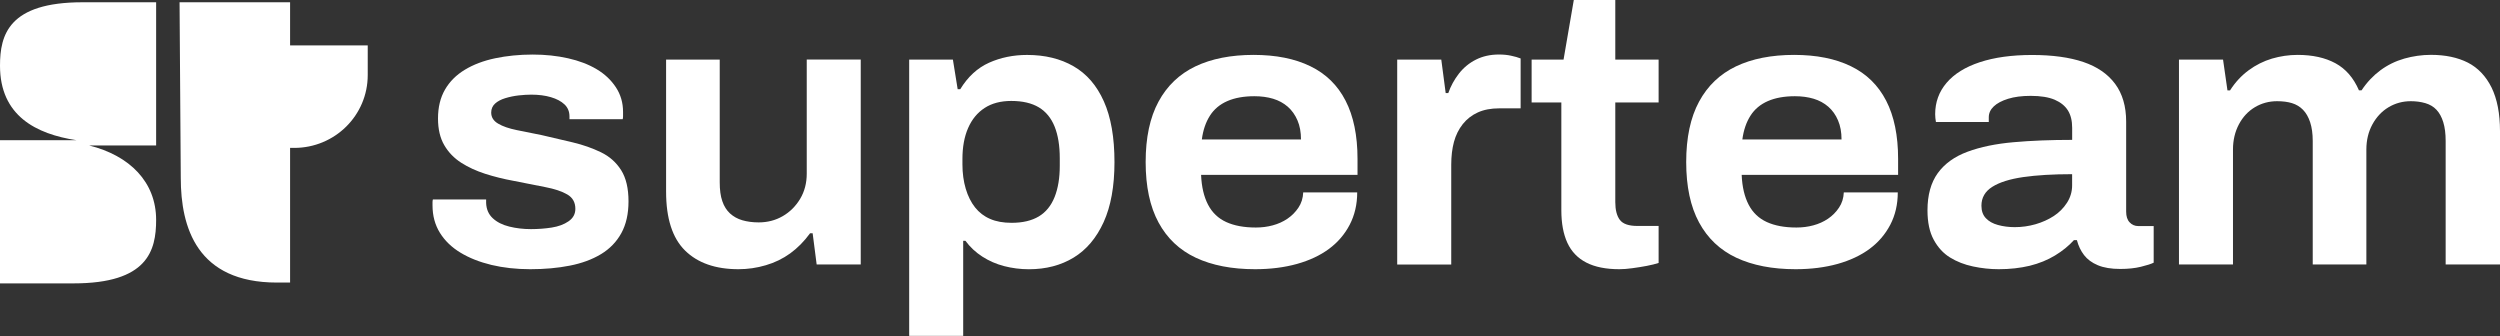
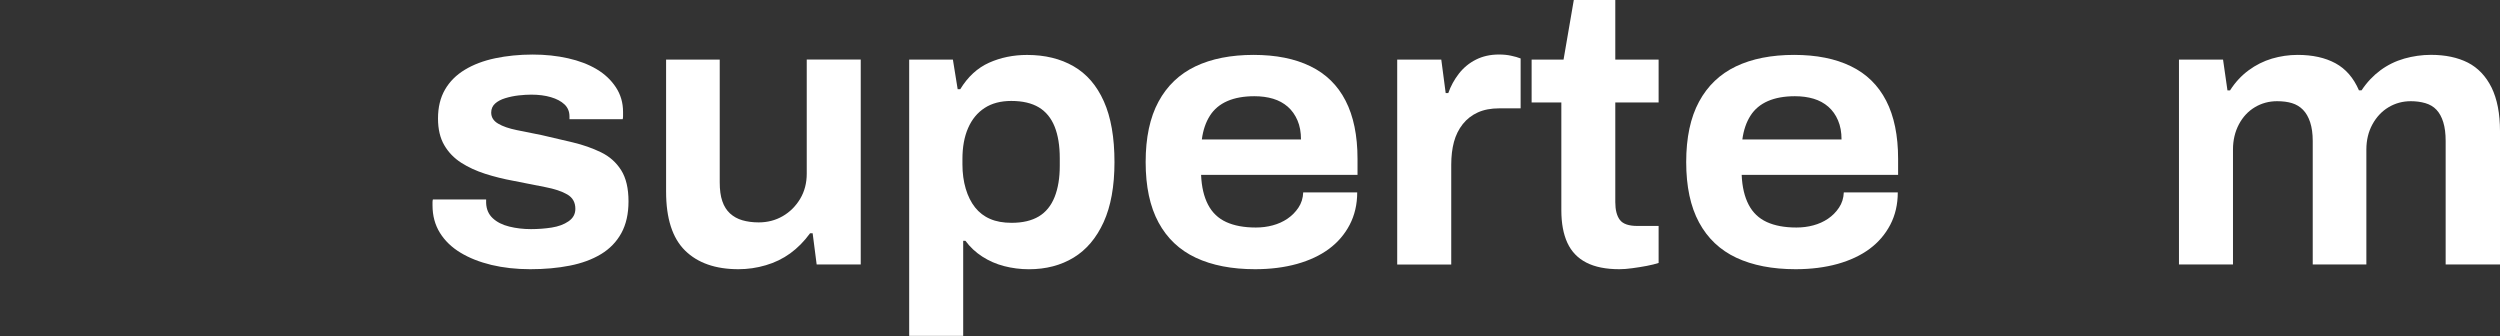
<svg xmlns="http://www.w3.org/2000/svg" width="119" height="16" viewBox="0 0 119 16" fill="none">
  <rect x="0" y="0" width="119" height="16" fill="#333333" stroke="none" />
  <path d="M25.238 12.814C24.575 12.814 23.959 12.745 23.394 12.611C22.83 12.474 22.337 12.281 21.918 12.026C21.499 11.773 21.172 11.457 20.939 11.081C20.705 10.703 20.588 10.269 20.588 9.774C20.588 9.724 20.588 9.676 20.588 9.625C20.588 9.575 20.594 9.533 20.605 9.495L23.14 9.495C23.14 9.519 23.14 9.547 23.14 9.579C23.14 9.609 23.14 9.638 23.14 9.664C23.152 9.961 23.256 10.203 23.455 10.387C23.652 10.572 23.916 10.705 24.241 10.785C24.567 10.866 24.912 10.906 25.272 10.906C25.61 10.906 25.939 10.882 26.26 10.832C26.58 10.781 26.849 10.683 27.063 10.534C27.279 10.385 27.387 10.188 27.387 9.941C27.387 9.631 27.258 9.404 27.002 9.256C26.747 9.107 26.394 8.99 25.945 8.904C25.496 8.817 24.992 8.719 24.433 8.606C23.967 8.52 23.521 8.409 23.095 8.273C22.671 8.136 22.288 7.961 21.95 7.744C21.613 7.527 21.344 7.249 21.147 6.91C20.948 6.57 20.849 6.146 20.849 5.639C20.849 5.108 20.959 4.65 21.181 4.266C21.403 3.882 21.717 3.568 22.125 3.321C22.532 3.074 23.014 2.891 23.567 2.774C24.12 2.658 24.717 2.597 25.358 2.597C25.953 2.597 26.512 2.656 27.037 2.774C27.561 2.891 28.016 3.066 28.399 3.293C28.784 3.522 29.089 3.81 29.316 4.155C29.544 4.501 29.657 4.891 29.657 5.323C29.657 5.398 29.657 5.466 29.657 5.526C29.657 5.589 29.652 5.637 29.64 5.675L27.107 5.675L27.107 5.545C27.107 5.309 27.027 5.118 26.87 4.97C26.712 4.821 26.496 4.706 26.224 4.626C25.949 4.545 25.638 4.505 25.287 4.505C25.113 4.505 24.914 4.517 24.692 4.541C24.471 4.566 24.259 4.61 24.054 4.672C23.849 4.734 23.686 4.821 23.565 4.931C23.444 5.042 23.381 5.185 23.381 5.358C23.381 5.581 23.491 5.756 23.713 5.886C23.934 6.017 24.228 6.117 24.596 6.192C24.963 6.266 25.361 6.347 25.793 6.433C26.282 6.544 26.773 6.658 27.262 6.777C27.751 6.893 28.2 7.052 28.607 7.249C29.015 7.446 29.335 7.732 29.568 8.102C29.801 8.472 29.917 8.968 29.917 9.585C29.917 10.178 29.803 10.683 29.576 11.097C29.348 11.511 29.026 11.845 28.606 12.098C28.187 12.351 27.69 12.534 27.12 12.645C26.555 12.758 25.926 12.814 25.238 12.814Z" fill="white" />
  <path d="M35.149 12.814C34.054 12.814 33.207 12.516 32.606 11.923C32.006 11.33 31.706 10.397 31.706 9.123L31.706 2.837L34.259 2.837L34.259 8.677C34.259 9.036 34.298 9.336 34.382 9.575C34.463 9.816 34.587 10.011 34.749 10.16C34.913 10.309 35.108 10.418 35.335 10.484C35.562 10.55 35.822 10.586 36.112 10.586C36.531 10.586 36.914 10.488 37.257 10.289C37.599 10.092 37.876 9.816 38.087 9.465C38.297 9.113 38.401 8.713 38.401 8.268L38.401 2.835L40.971 2.835L40.971 12.589L38.873 12.589L38.682 11.105L38.558 11.105C38.278 11.489 37.963 11.807 37.615 12.06C37.264 12.313 36.878 12.502 36.453 12.625C36.027 12.752 35.593 12.814 35.149 12.814Z" fill="white" />
  <path d="M43.277 15.984L43.277 2.837L45.358 2.837L45.585 4.246L45.708 4.246C46.07 3.653 46.527 3.233 47.08 2.985C47.633 2.738 48.236 2.615 48.89 2.615C49.74 2.615 50.478 2.794 51.101 3.154C51.725 3.512 52.206 4.069 52.543 4.823C52.881 5.577 53.049 6.542 53.049 7.716C53.049 8.865 52.877 9.818 52.534 10.572C52.191 11.326 51.715 11.889 51.109 12.259C50.502 12.629 49.792 12.816 48.977 12.816C48.569 12.816 48.175 12.765 47.796 12.667C47.417 12.569 47.071 12.416 46.756 12.213C46.441 12.01 46.172 11.758 45.953 11.461L45.848 11.461L45.848 15.986L43.277 15.986L43.277 15.984ZM48.154 10.606C48.679 10.606 49.109 10.504 49.449 10.301C49.786 10.098 50.036 9.788 50.201 9.374C50.364 8.96 50.445 8.469 50.445 7.901L50.445 7.531C50.445 6.938 50.364 6.437 50.201 6.029C50.038 5.621 49.788 5.315 49.449 5.11C49.109 4.907 48.674 4.805 48.137 4.805C47.637 4.805 47.213 4.915 46.87 5.138C46.527 5.361 46.263 5.679 46.083 6.093C45.901 6.507 45.812 7 45.812 7.567L45.812 7.826C45.812 8.246 45.865 8.632 45.969 8.984C46.074 9.336 46.223 9.633 46.415 9.875C46.606 10.116 46.845 10.299 47.131 10.421C47.417 10.546 47.758 10.606 48.154 10.606Z" fill="white" />
  <path d="M59.742 12.814C58.635 12.814 57.694 12.631 56.919 12.267C56.144 11.903 55.552 11.342 55.145 10.588C54.737 9.835 54.533 8.876 54.533 7.714C54.533 6.552 54.736 5.593 55.145 4.839C55.552 4.085 56.138 3.526 56.901 3.16C57.665 2.796 58.588 2.613 59.672 2.613C60.733 2.613 61.633 2.792 62.372 3.152C63.111 3.51 63.672 4.057 64.049 4.793C64.428 5.528 64.618 6.451 64.618 7.565L64.618 8.325L57.172 8.325C57.195 8.894 57.307 9.366 57.504 9.744C57.701 10.122 57.991 10.397 58.37 10.57C58.749 10.743 59.217 10.83 59.778 10.83C60.057 10.83 60.326 10.796 60.581 10.727C60.837 10.659 61.07 10.554 61.281 10.412C61.491 10.269 61.665 10.094 61.806 9.883C61.946 9.674 62.022 9.432 62.033 9.159L64.603 9.159C64.603 9.728 64.483 10.241 64.245 10.699C64.006 11.157 63.676 11.539 63.257 11.849C62.838 12.159 62.331 12.396 61.736 12.563C61.141 12.729 60.477 12.814 59.742 12.814ZM57.208 6.638L61.927 6.638C61.927 6.292 61.872 5.989 61.76 5.73C61.648 5.47 61.495 5.253 61.298 5.08C61.099 4.907 60.866 4.781 60.599 4.7C60.331 4.62 60.034 4.58 59.708 4.58C59.208 4.58 58.779 4.656 58.423 4.811C58.067 4.966 57.79 5.197 57.593 5.506C57.394 5.818 57.265 6.194 57.208 6.638Z" fill="white" />
  <path d="M66.507 12.591L66.507 2.837L68.605 2.837L68.815 4.431L68.938 4.431C69.054 4.097 69.225 3.787 69.444 3.504C69.666 3.221 69.937 2.997 70.257 2.837C70.578 2.676 70.941 2.595 71.351 2.595C71.561 2.595 71.752 2.613 71.927 2.652C72.101 2.688 72.253 2.732 72.382 2.782L72.382 5.157L71.368 5.157C70.972 5.157 70.631 5.221 70.344 5.352C70.058 5.482 69.82 5.667 69.628 5.908C69.437 6.15 69.296 6.431 69.209 6.753C69.122 7.074 69.079 7.438 69.079 7.846L69.079 12.593L66.507 12.593L66.507 12.591Z" fill="white" />
  <path d="M77.081 12.814C76.441 12.814 75.916 12.709 75.508 12.498C75.101 12.289 74.8 11.976 74.608 11.561C74.417 11.147 74.32 10.631 74.32 10.013L74.32 4.877L72.905 4.877L72.905 2.837L74.425 2.837L74.913 -1.04144e-06L76.888 -1.12772e-06L76.888 2.837L78.95 2.837L78.95 4.877L76.888 4.877L76.888 9.623C76.888 9.993 76.96 10.275 77.106 10.468C77.252 10.659 77.528 10.755 77.936 10.755L78.95 10.755L78.95 12.516C78.798 12.566 78.612 12.613 78.391 12.655C78.169 12.697 77.942 12.735 77.709 12.765C77.477 12.798 77.269 12.814 77.081 12.814Z" fill="white" />
  <path d="M85.472 12.814C84.365 12.814 83.424 12.631 82.648 12.267C81.873 11.903 81.282 11.342 80.875 10.588C80.467 9.835 80.263 8.876 80.263 7.714C80.263 6.552 80.467 5.593 80.875 4.839C81.282 4.085 81.868 3.526 82.631 3.16C83.395 2.796 84.318 2.613 85.402 2.613C86.461 2.613 87.363 2.792 88.102 3.152C88.841 3.51 89.402 4.057 89.781 4.793C90.16 5.528 90.35 6.451 90.35 7.565L90.35 8.325L82.904 8.325C82.927 8.894 83.039 9.366 83.236 9.744C83.433 10.122 83.723 10.397 84.102 10.57C84.481 10.743 84.949 10.83 85.51 10.83C85.79 10.83 86.058 10.796 86.313 10.727C86.569 10.659 86.802 10.554 87.013 10.412C87.223 10.269 87.397 10.094 87.537 9.883C87.678 9.674 87.754 9.432 87.765 9.159L90.334 9.159C90.334 9.728 90.215 10.241 89.977 10.699C89.737 11.157 89.408 11.539 88.989 11.849C88.57 12.159 88.062 12.396 87.469 12.563C86.871 12.729 86.205 12.814 85.472 12.814ZM82.936 6.638L87.657 6.638C87.657 6.292 87.602 5.989 87.49 5.73C87.38 5.47 87.225 5.253 87.028 5.08C86.829 4.907 86.596 4.781 86.329 4.7C86.059 4.62 85.764 4.58 85.438 4.58C84.938 4.58 84.509 4.656 84.153 4.811C83.797 4.966 83.52 5.197 83.323 5.506C83.124 5.818 82.995 6.194 82.936 6.638Z" fill="white" />
-   <path d="M95.139 12.814C94.731 12.814 94.324 12.77 93.914 12.683C93.507 12.597 93.143 12.454 92.823 12.257C92.503 12.06 92.243 11.778 92.046 11.413C91.847 11.049 91.748 10.582 91.748 10.013C91.748 9.284 91.911 8.695 92.237 8.242C92.564 7.792 93.035 7.452 93.653 7.223C94.27 6.994 95.002 6.843 95.847 6.769C96.692 6.694 97.621 6.658 98.635 6.658L98.635 6.083C98.635 5.749 98.568 5.474 98.434 5.259C98.299 5.042 98.091 4.873 97.805 4.748C97.519 4.626 97.138 4.563 96.66 4.563C96.241 4.563 95.883 4.61 95.586 4.702C95.288 4.795 95.061 4.915 94.904 5.064C94.746 5.213 94.666 5.386 94.666 5.583L94.666 5.806L92.15 5.806C92.138 5.731 92.129 5.669 92.124 5.621C92.118 5.571 92.114 5.51 92.114 5.436C92.114 4.867 92.294 4.37 92.656 3.944C93.018 3.518 93.545 3.19 94.238 2.961C94.932 2.732 95.762 2.617 96.728 2.617C97.695 2.617 98.507 2.728 99.167 2.951C99.825 3.174 100.329 3.52 100.679 3.99C101.028 4.461 101.205 5.06 101.205 5.79L101.205 10.074C101.205 10.297 101.259 10.466 101.371 10.584C101.481 10.701 101.62 10.761 101.783 10.761L102.515 10.761L102.515 12.504C102.387 12.566 102.184 12.631 101.904 12.699C101.623 12.768 101.297 12.802 100.924 12.802C100.492 12.802 100.138 12.743 99.857 12.625C99.576 12.508 99.359 12.347 99.201 12.142C99.044 11.937 98.93 11.7 98.86 11.429L98.72 11.429C98.476 11.7 98.174 11.945 97.82 12.16C97.463 12.377 97.062 12.54 96.613 12.651C96.165 12.758 95.673 12.814 95.139 12.814ZM95.906 10.812C96.243 10.812 96.573 10.765 96.894 10.673C97.213 10.58 97.502 10.45 97.759 10.283C98.015 10.116 98.225 9.905 98.388 9.652C98.551 9.398 98.633 9.123 98.633 8.827L98.633 8.291C97.723 8.291 96.948 8.337 96.307 8.429C95.668 8.522 95.174 8.677 94.832 8.894C94.489 9.111 94.316 9.41 94.316 9.792C94.316 10.04 94.386 10.236 94.526 10.385C94.666 10.534 94.858 10.643 95.102 10.709C95.347 10.777 95.616 10.812 95.906 10.812Z" fill="white" />
  <path d="M103.719 12.591L103.719 2.837L105.817 2.837L106.027 4.302L106.15 4.302C106.395 3.918 106.689 3.601 107.033 3.347C107.376 3.094 107.747 2.909 108.144 2.79C108.54 2.674 108.947 2.613 109.368 2.613C110.079 2.613 110.679 2.746 111.168 3.011C111.657 3.277 112.03 3.707 112.286 4.3L112.41 4.3C112.665 3.916 112.967 3.598 113.309 3.345C113.652 3.092 114.032 2.907 114.447 2.788C114.859 2.672 115.282 2.611 115.714 2.611C116.402 2.611 116.987 2.736 117.471 2.981C117.954 3.229 118.329 3.625 118.599 4.167C118.865 4.712 119 5.404 119 6.244L119 12.587L116.413 12.587L116.413 6.708C116.413 6.363 116.376 6.065 116.3 5.818C116.224 5.571 116.116 5.374 115.976 5.225C115.836 5.076 115.658 4.972 115.443 4.909C115.227 4.847 114.998 4.817 114.754 4.817C114.369 4.817 114.016 4.913 113.696 5.104C113.376 5.295 113.12 5.569 112.927 5.92C112.736 6.272 112.639 6.672 112.639 7.117L112.639 12.587L110.086 12.587L110.086 6.708C110.086 6.363 110.044 6.065 109.963 5.818C109.881 5.571 109.768 5.374 109.622 5.225C109.476 5.076 109.301 4.972 109.097 4.909C108.893 4.847 108.657 4.817 108.388 4.817C108.003 4.817 107.651 4.913 107.331 5.104C107.011 5.295 106.757 5.569 106.571 5.92C106.385 6.272 106.29 6.672 106.29 7.117L106.29 12.587L103.719 12.587L103.719 12.591Z" fill="white" />
-   <path d="M13.808 2.161H17.504V3.574C17.504 5.491 15.94 7.04 14.004 7.04H13.808V2.161ZM8.547 0.108H13.808V13.45H13.182C9.368 13.45 8.605 10.817 8.605 8.473L8.547 0.108ZM0 3.129C0 5.511 1.721 6.382 3.638 6.673H0V13.489H3.501C7.021 13.489 7.432 11.939 7.432 10.468C7.432 8.667 6.18 7.409 4.244 6.924H7.432V0.108H3.931C0.411 0.108 0 1.658 0 3.129Z" fill="white" />
</svg>